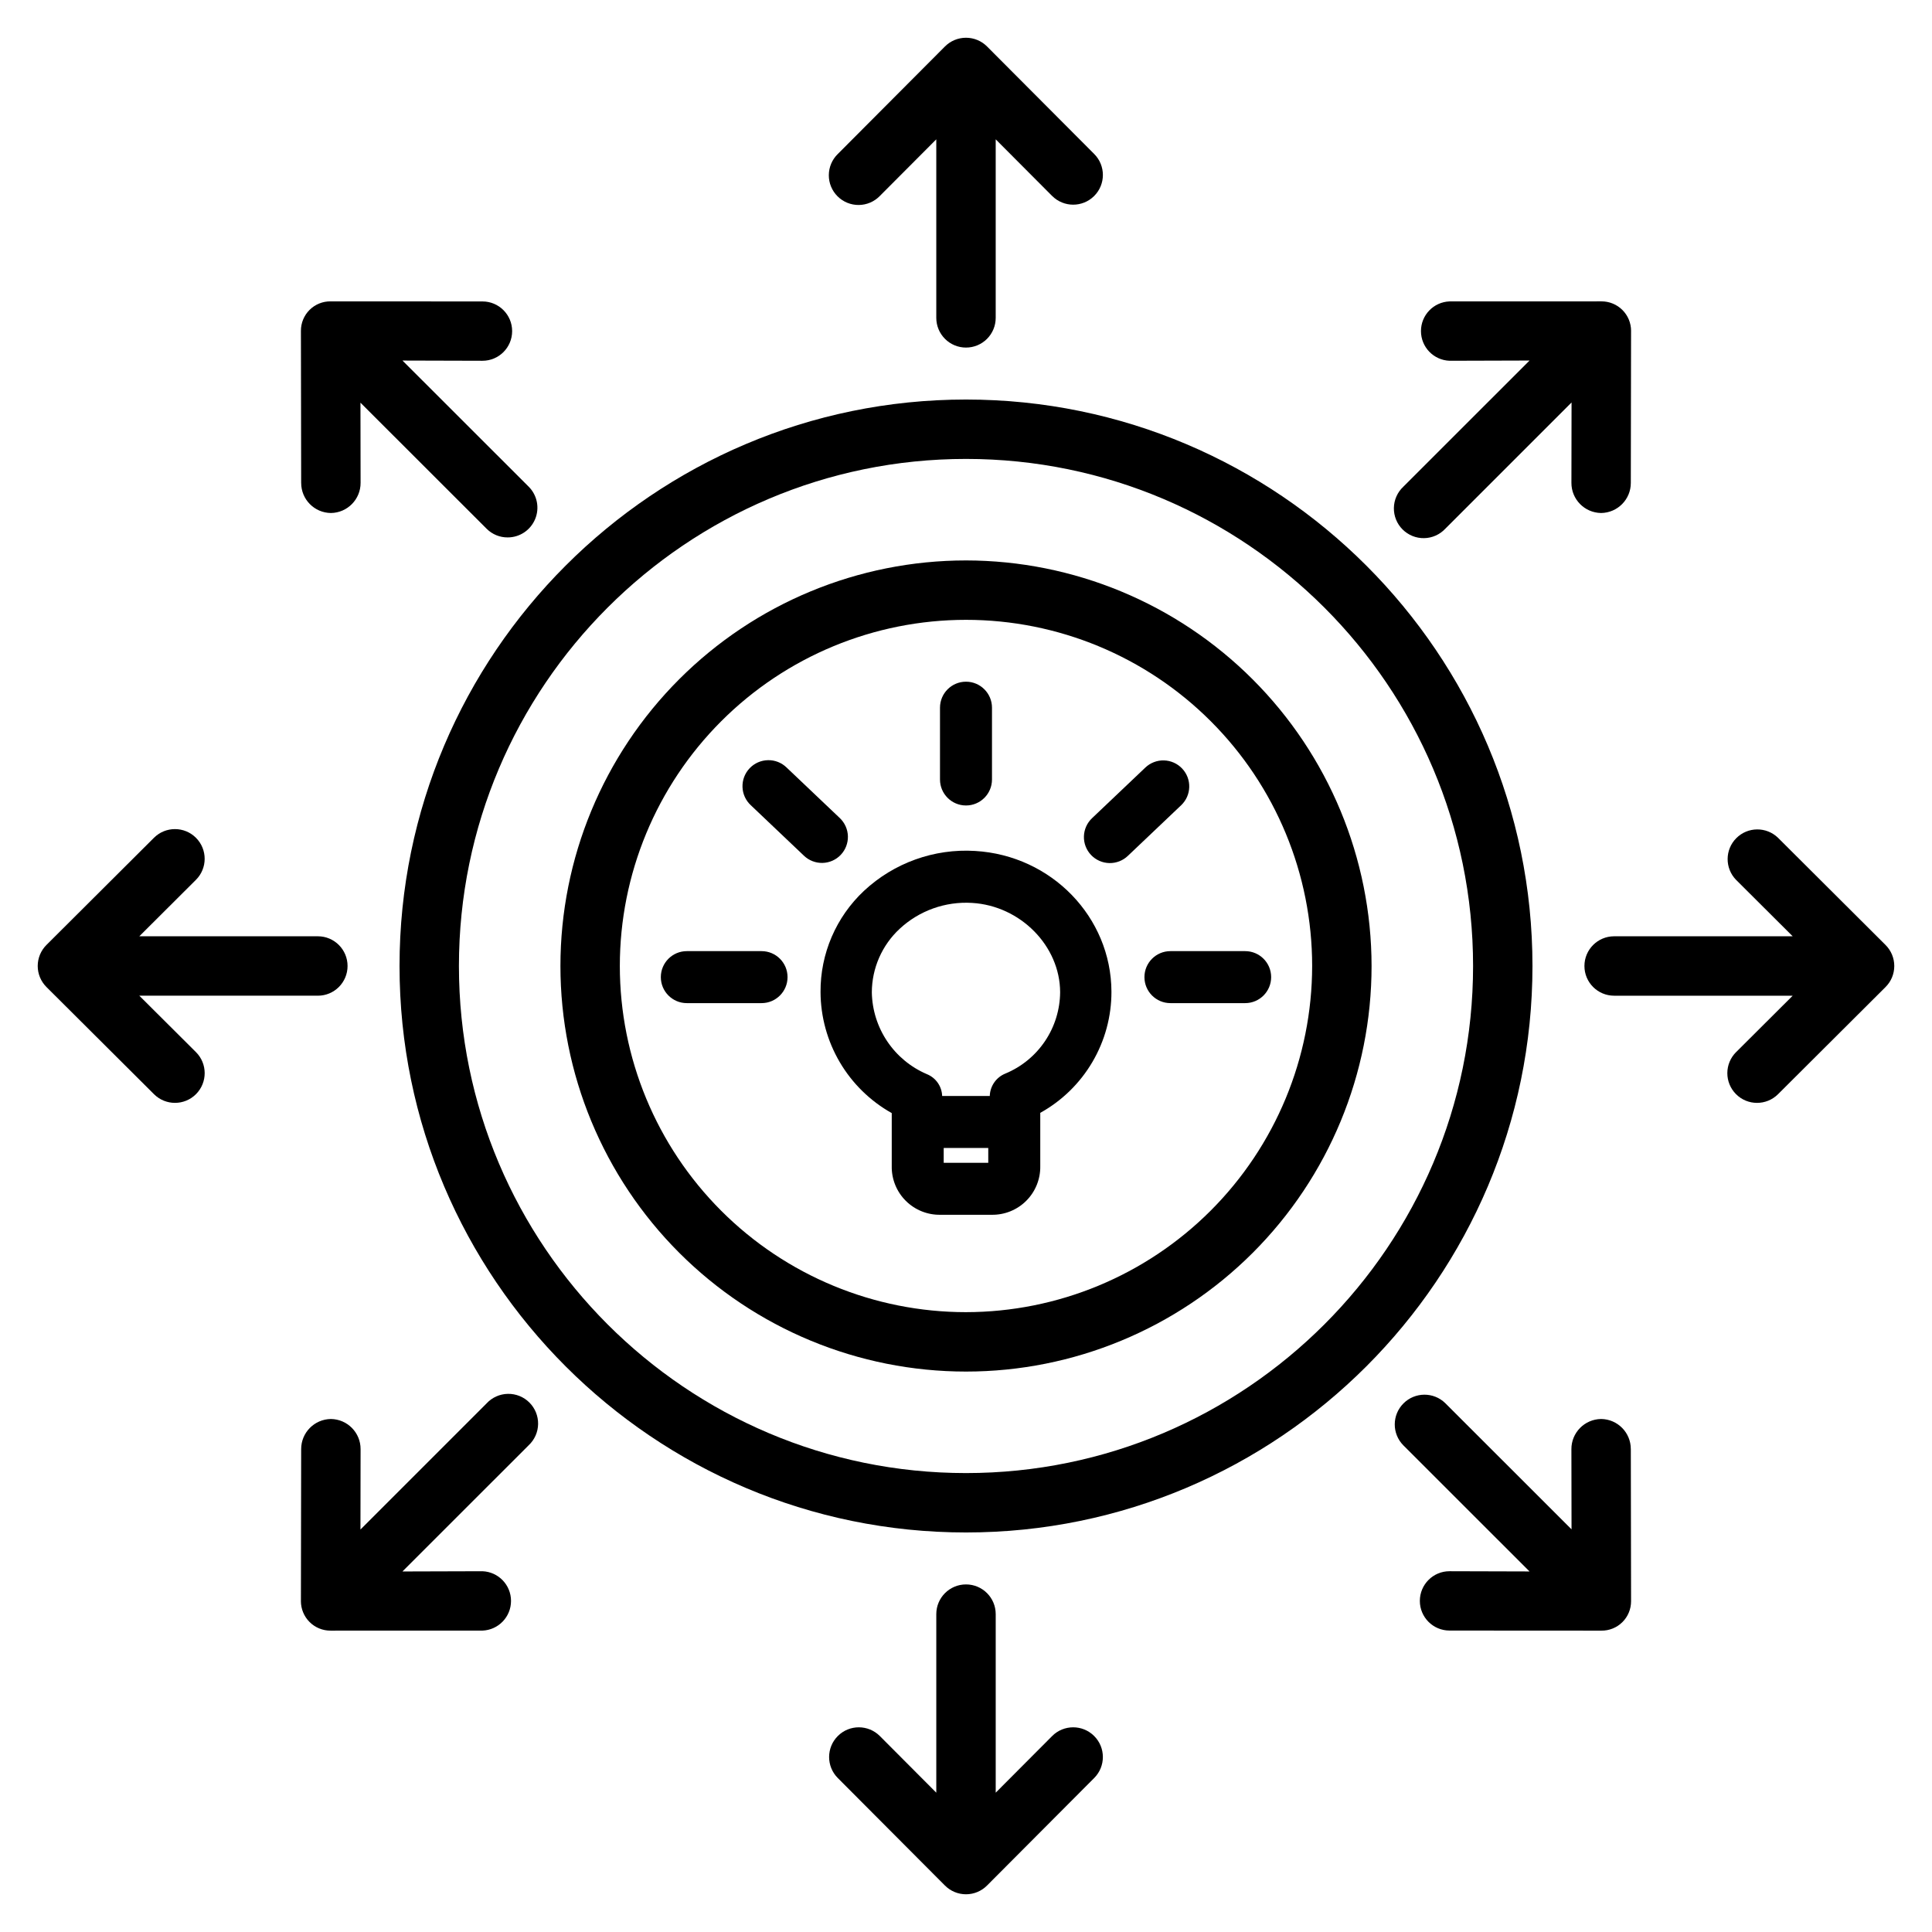
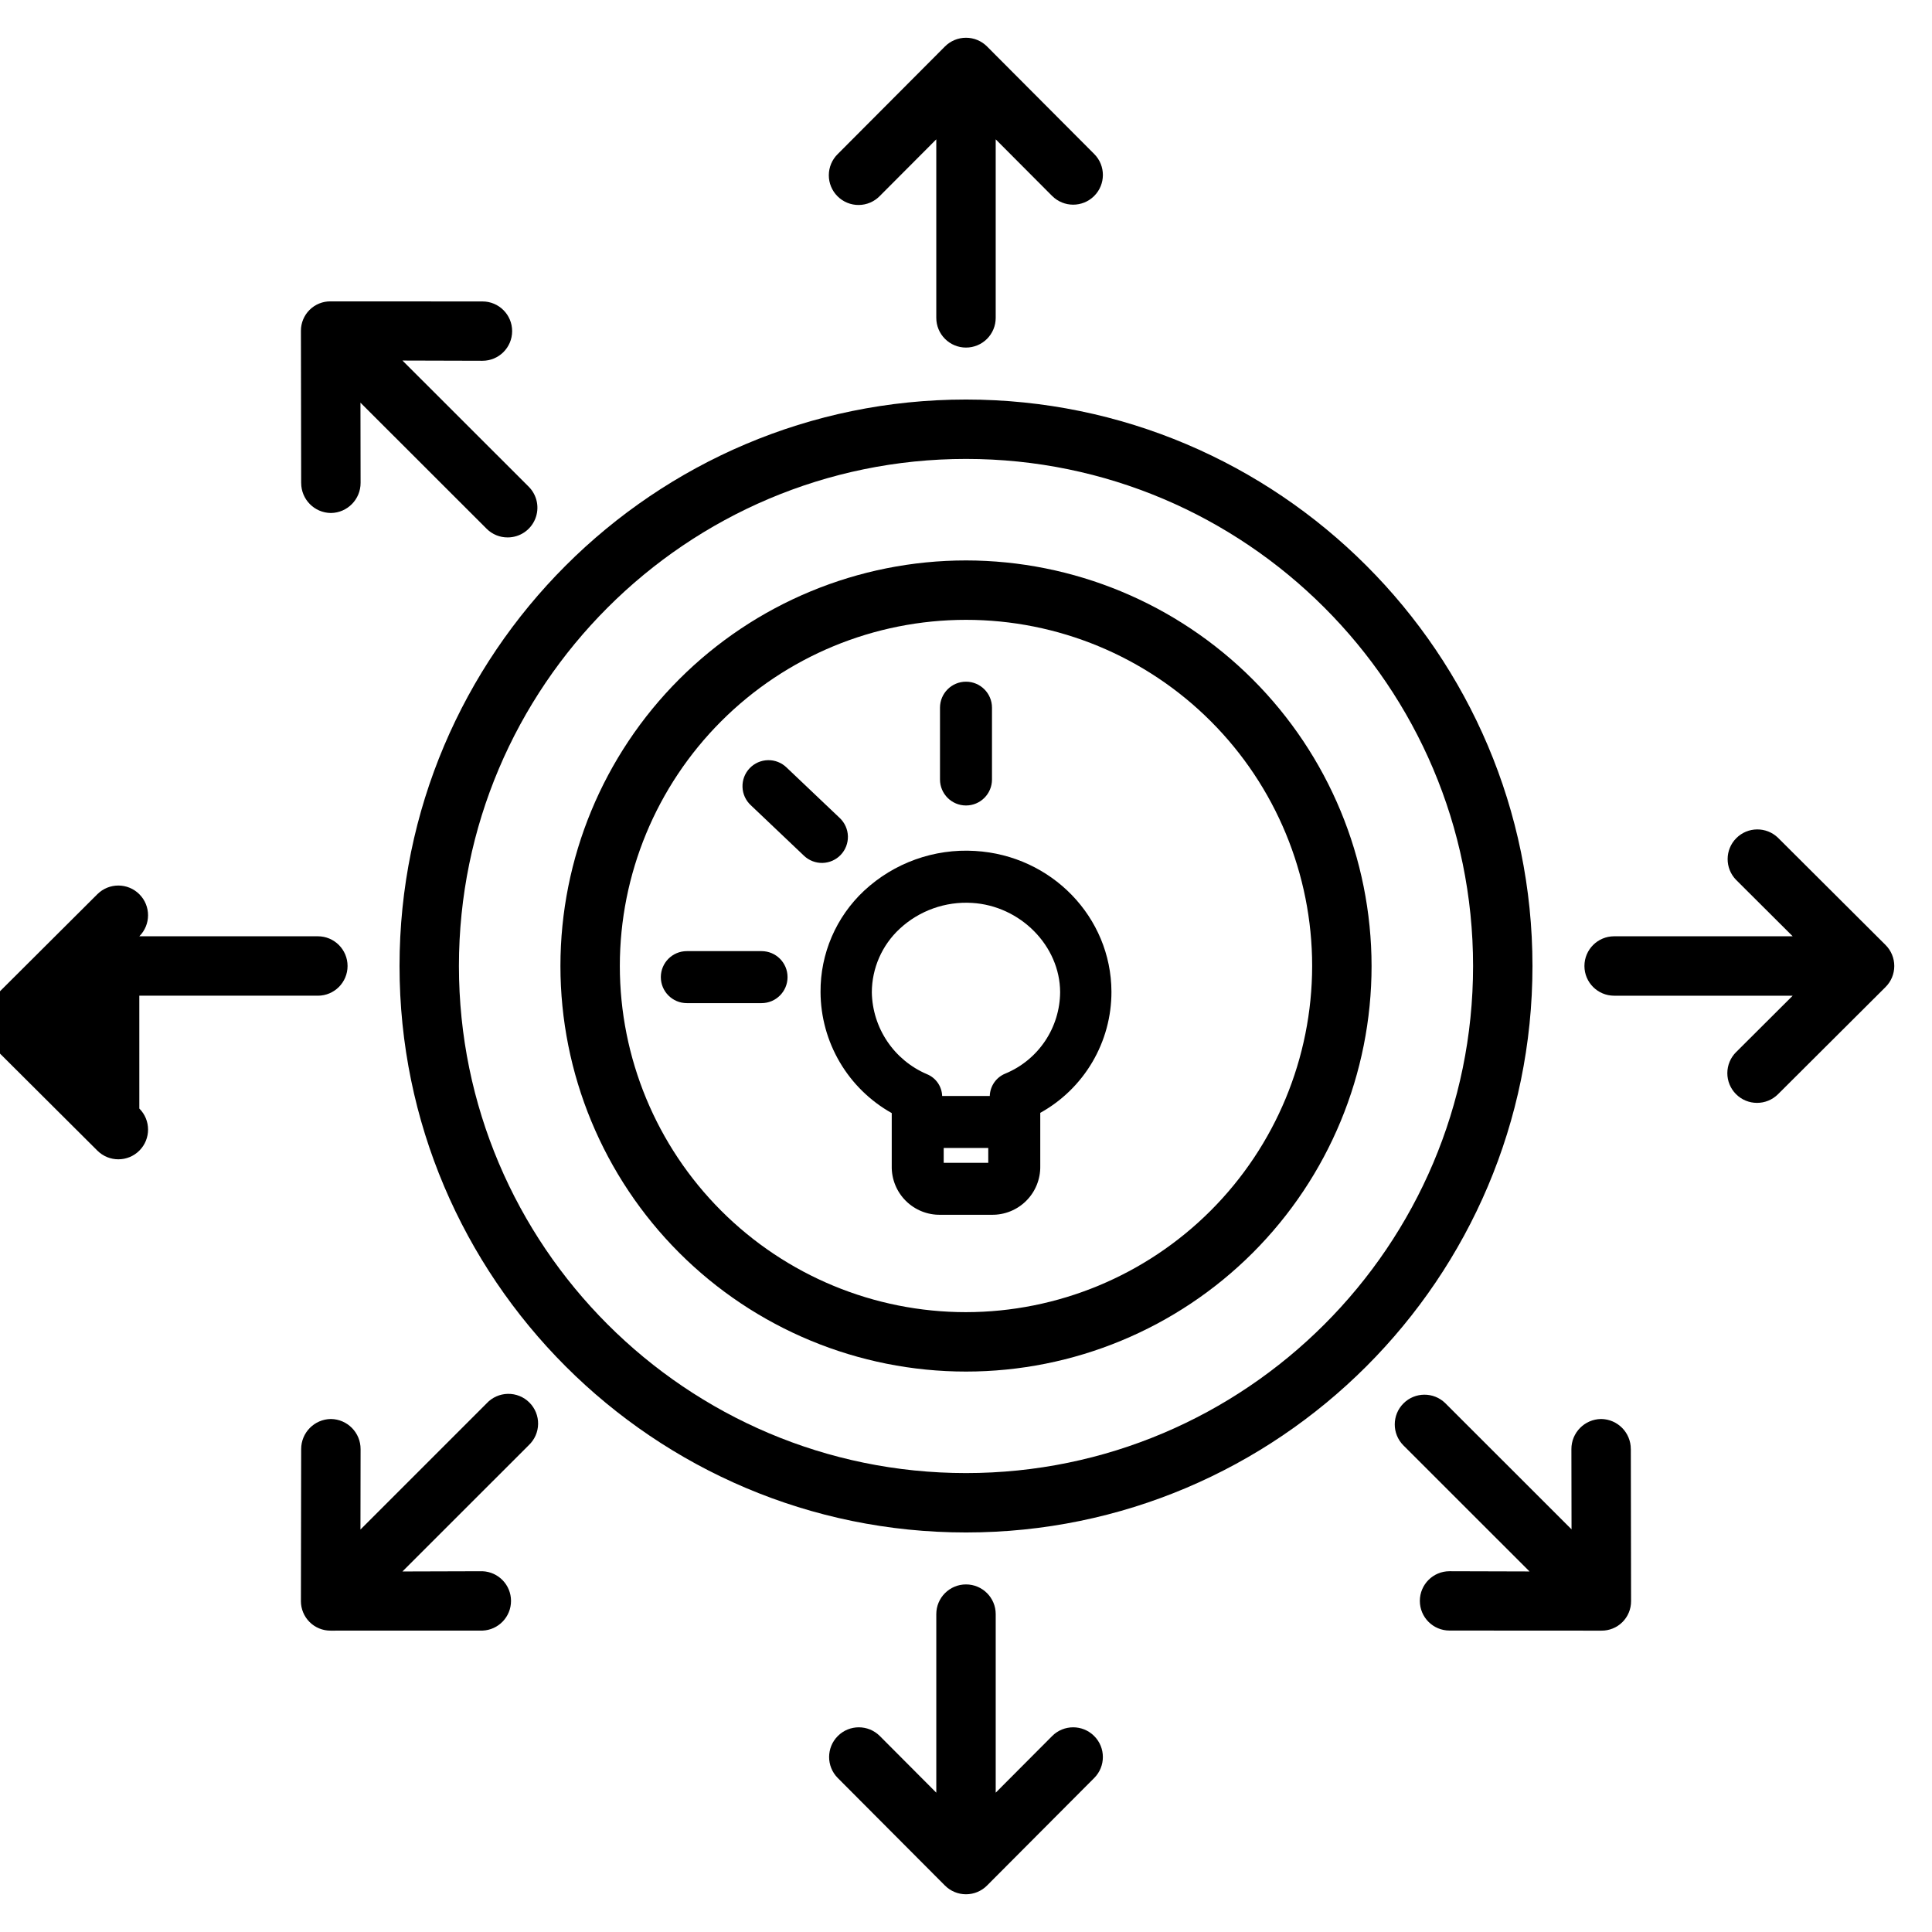
<svg xmlns="http://www.w3.org/2000/svg" fill="#000000" width="800px" height="800px" version="1.1" viewBox="144 144 512 512">
  <g>
    <path d="m400 292.52c-28.508 0-55.844 11.324-76 31.48s-31.48 47.492-31.48 76c0 28.504 11.324 55.844 31.48 76s47.496 31.48 76 31.48 55.844-11.324 76-31.48 31.48-47.496 31.48-76c-0.031-28.496-11.367-55.816-31.516-75.965-20.152-20.152-47.469-31.484-75.965-31.516zm0 199.22v-0.004c-24.332 0-47.664-9.664-64.867-26.867-17.207-17.207-26.871-40.539-26.871-64.871 0-24.328 9.668-47.66 26.871-64.867 17.203-17.203 40.535-26.867 64.867-26.867 24.328 0 47.664 9.664 64.867 26.871 17.203 17.203 26.867 40.535 26.867 64.867-0.027 24.32-9.699 47.637-26.898 64.836-17.199 17.199-40.516 26.871-64.836 26.898z" />
    <path d="m400 249.88c-82.777 0-150.12 67.344-150.12 150.12 0 82.773 67.344 150.12 150.12 150.12 82.773 0 150.12-67.344 150.12-150.12 0-82.777-67.344-150.12-150.12-150.12zm0 284.5c-74.094 0-134.38-60.281-134.38-134.38 0-74.098 60.277-134.38 134.38-134.38 74.094 0 134.38 60.277 134.38 134.38 0 74.094-60.281 134.38-134.38 134.38z" />
    <path d="m615.19 366.02c-3.094-2.992-8.016-2.949-11.051 0.098-3.039 3.047-3.066 7.969-0.066 11.051l15.008 14.957h-47.32c-4.348 0-7.871 3.527-7.871 7.875s3.523 7.871 7.871 7.871h47.32l-15.004 14.957h-0.004c-1.477 1.473-2.309 3.473-2.312 5.562-0.004 2.086 0.82 4.09 2.297 5.57 3.066 3.078 8.051 3.086 11.133 0.02l28.496-28.402c1.484-1.477 2.316-3.484 2.316-5.578 0-2.09-0.832-4.098-2.316-5.574z" />
    <path d="m422.83 604.07-14.957 15.008v-47.32c0-4.348-3.523-7.871-7.871-7.871s-7.875 3.523-7.875 7.871v47.32l-14.957-15.008c-3.07-3.078-8.055-3.086-11.133-0.016-3.078 3.07-3.086 8.055-0.016 11.137l28.402 28.5v-0.004c1.477 1.484 3.484 2.316 5.574 2.316 2.094 0 4.098-0.832 5.574-2.316l28.402-28.5v0.004c3.07-3.082 3.066-8.066-0.016-11.137-3.078-3.07-8.062-3.062-11.133 0.016z" />
    <path d="m400 236.11c2.086 0 4.09-0.828 5.566-2.305 1.477-1.477 2.305-3.477 2.305-5.566v-47.316l14.957 15.008v-0.004c3.07 3.078 8.055 3.086 11.133 0.016 3.082-3.07 3.086-8.055 0.016-11.133l-28.402-28.496c-1.477-1.48-3.484-2.312-5.574-2.312-2.094 0-4.102 0.832-5.578 2.312l-28.402 28.5c-1.508 1.469-2.363 3.484-2.375 5.594-0.016 2.106 0.82 4.129 2.312 5.617 1.492 1.488 3.519 2.316 5.625 2.297 2.109-0.016 4.121-0.879 5.586-2.394l14.957-15.004v47.316c0 2.09 0.832 4.09 2.309 5.566 1.477 1.477 3.477 2.305 5.566 2.305z" />
-     <path d="m180.92 407.87h47.316c4.348 0 7.871-3.523 7.871-7.871s-3.523-7.875-7.871-7.875h-47.316l15.004-14.957c3.078-3.07 3.086-8.055 0.016-11.133-3.07-3.082-8.055-3.086-11.137-0.016l-28.492 28.402c-1.48 1.477-2.316 3.484-2.316 5.578 0 2.09 0.836 4.098 2.316 5.574l28.5 28.402c3.078 3.07 8.062 3.062 11.133-0.016 3.07-3.082 3.062-8.066-0.016-11.137z" />
+     <path d="m180.92 407.87h47.316c4.348 0 7.871-3.523 7.871-7.871s-3.523-7.875-7.871-7.875h-47.316c3.078-3.07 3.086-8.055 0.016-11.133-3.07-3.082-8.055-3.086-11.137-0.016l-28.492 28.402c-1.48 1.477-2.316 3.484-2.316 5.578 0 2.09 0.836 4.098 2.316 5.574l28.5 28.402c3.078 3.07 8.062 3.062 11.133-0.016 3.07-3.082 3.062-8.066-0.016-11.137z" />
    <path d="m568.31 520.05h-0.016 0.004c-4.371 0.059-7.879 3.629-7.859 8l0.035 21.242-33.457-33.43v-0.004c-3.086-3.023-8.035-2.996-11.09 0.066-3.055 3.059-3.07 8.008-0.043 11.09l33.457 33.438-21.184-0.059h-0.016c-4.34-0.004-7.863 3.512-7.867 7.856-0.004 4.34 3.512 7.863 7.856 7.867l40.234 0.023h0.016c2.082 0.023 4.086-0.785 5.566-2.25 1.48-1.469 2.309-3.465 2.305-5.551l-0.066-40.332h-0.004c0-4.359-3.508-7.91-7.871-7.957z" />
    <path d="m272.98 515.89-33.457 33.457 0.035-21.297v-0.004c0.02-4.371-3.488-7.938-7.859-7.996h-0.016c-4.363 0.055-7.871 3.606-7.871 7.969l-0.066 40.289-0.004 0.004c0 2.082 0.832 4.082 2.309 5.551 1.477 1.469 3.481 2.289 5.566 2.273h0.016l40.234-0.012-0.004 0.004c4.227-0.168 7.566-3.644 7.562-7.875-0.004-4.227-3.348-7.699-7.574-7.859h-0.016l-21.184 0.062 33.457-33.445v-0.004c1.562-1.457 2.461-3.484 2.496-5.621 0.035-2.133-0.797-4.191-2.309-5.699-1.508-1.508-3.566-2.34-5.703-2.301-2.133 0.039-4.16 0.941-5.617 2.504z" />
-     <path d="m568.3 279.95h0.016-0.004c4.363-0.055 7.875-3.606 7.871-7.969l0.066-40.289 0.004-0.004c0-2.082-0.828-4.082-2.309-5.551-1.477-1.469-3.481-2.285-5.562-2.273h-0.016l-40.234 0.012c-4.227 0.164-7.566 3.641-7.562 7.871 0.004 4.231 3.348 7.699 7.574 7.859h0.016l21.184-0.062-33.457 33.445v0.004c-1.559 1.457-2.461 3.484-2.496 5.621-0.035 2.133 0.797 4.191 2.309 5.699s3.566 2.34 5.703 2.301c2.133-0.035 4.16-0.941 5.617-2.5l33.457-33.457-0.035 21.297c-0.02 4.371 3.488 7.938 7.859 7.996z" />
    <path d="m278.55 286.42c3.184 0 6.051-1.918 7.269-4.859s0.547-6.328-1.703-8.578l-33.457-33.434 21.184 0.059h0.016-0.004c4.344 0.004 7.863-3.512 7.867-7.856 0.004-4.34-3.512-7.863-7.856-7.867l-40.234-0.02h-0.012c-2.086-0.027-4.09 0.781-5.57 2.25-1.48 1.465-2.309 3.465-2.305 5.547l0.066 40.332h0.004c0 4.363 3.512 7.91 7.871 7.957h0.016c4.367-0.059 7.875-3.629 7.856-7.996l-0.035-21.242 33.457 33.43c1.477 1.473 3.484 2.293 5.57 2.277z" />
    <path d="m402.4 369.51c-10.844-0.664-21.48 3.156-29.426 10.562-7.418 6.949-11.598 16.684-11.523 26.848 0.027 6.535 1.789 12.945 5.102 18.578 3.316 5.633 8.062 10.289 13.766 13.484v14.051c-0.062 3.445 1.281 6.769 3.723 9.199 2.441 2.434 5.769 3.769 9.215 3.695h13.48c3.445 0.074 6.773-1.258 9.215-3.691s3.789-5.758 3.727-9.203v-14.117c5.731-3.176 10.504-7.832 13.82-13.484 3.32-5.652 5.062-12.09 5.043-18.641-0.07-19.715-15.844-36.09-36.141-37.281zm-8.309 82.645v-3.938h11.809v3.938zm16.352-23.652c-2.438 0.977-4.066 3.312-4.141 5.938h-12.621c-0.09-2.559-1.676-4.824-4.051-5.781-4.262-1.82-7.906-4.832-10.492-8.676-2.59-3.84-4.012-8.352-4.094-12.984 0.012-6.402 2.688-12.512 7.383-16.863 5.18-4.812 12.109-7.289 19.164-6.856 12.832 0.754 23.312 11.402 23.355 23.645-0.031 4.625-1.422 9.137-4 12.973-2.582 3.84-6.234 6.832-10.504 8.605z" />
    <path d="m400 357.46c3.801 0 6.887-3.082 6.887-6.887v-19.027c0-3.805-3.086-6.891-6.887-6.891-3.805 0-6.891 3.086-6.891 6.891v19.027c0 3.805 3.086 6.887 6.891 6.887z" />
-     <path d="m473.98 396.06h-19.805c-3.805 0-6.887 3.082-6.887 6.887 0 3.805 3.082 6.891 6.887 6.891h19.805c3.805 0 6.887-3.086 6.887-6.891 0-3.805-3.082-6.887-6.887-6.887z" />
    <path d="m345.82 396.06h-19.805c-3.805 0-6.887 3.082-6.887 6.887 0 3.805 3.082 6.891 6.887 6.891h19.805c3.805 0 6.887-3.086 6.887-6.891 0-3.805-3.082-6.887-6.887-6.887z" />
-     <path d="m457.27 347.66c-1.258-1.324-2.992-2.098-4.82-2.144-1.824-0.047-3.598 0.637-4.922 1.895l-14.102 13.395c-1.34 1.258-2.121 2.992-2.176 4.828-0.055 1.836 0.629 3.617 1.891 4.945 1.266 1.332 3.008 2.102 4.844 2.144 1.836 0.039 3.609-0.656 4.93-1.93l14.105-13.398c2.758-2.621 2.867-6.977 0.25-9.734z" />
    <path d="m366.81 370.54c1.258-1.324 1.938-3.094 1.895-4.922-0.047-1.828-0.82-3.559-2.144-4.82l-14.102-13.395c-1.32-1.285-3.098-1.988-4.938-1.949-1.844 0.035-3.594 0.805-4.859 2.141-1.27 1.336-1.949 3.121-1.891 4.965 0.055 1.84 0.848 3.578 2.199 4.832l14.102 13.395c1.324 1.258 3.094 1.941 4.922 1.895 1.828-0.047 3.559-0.816 4.82-2.144z" />
  </g>
</svg>